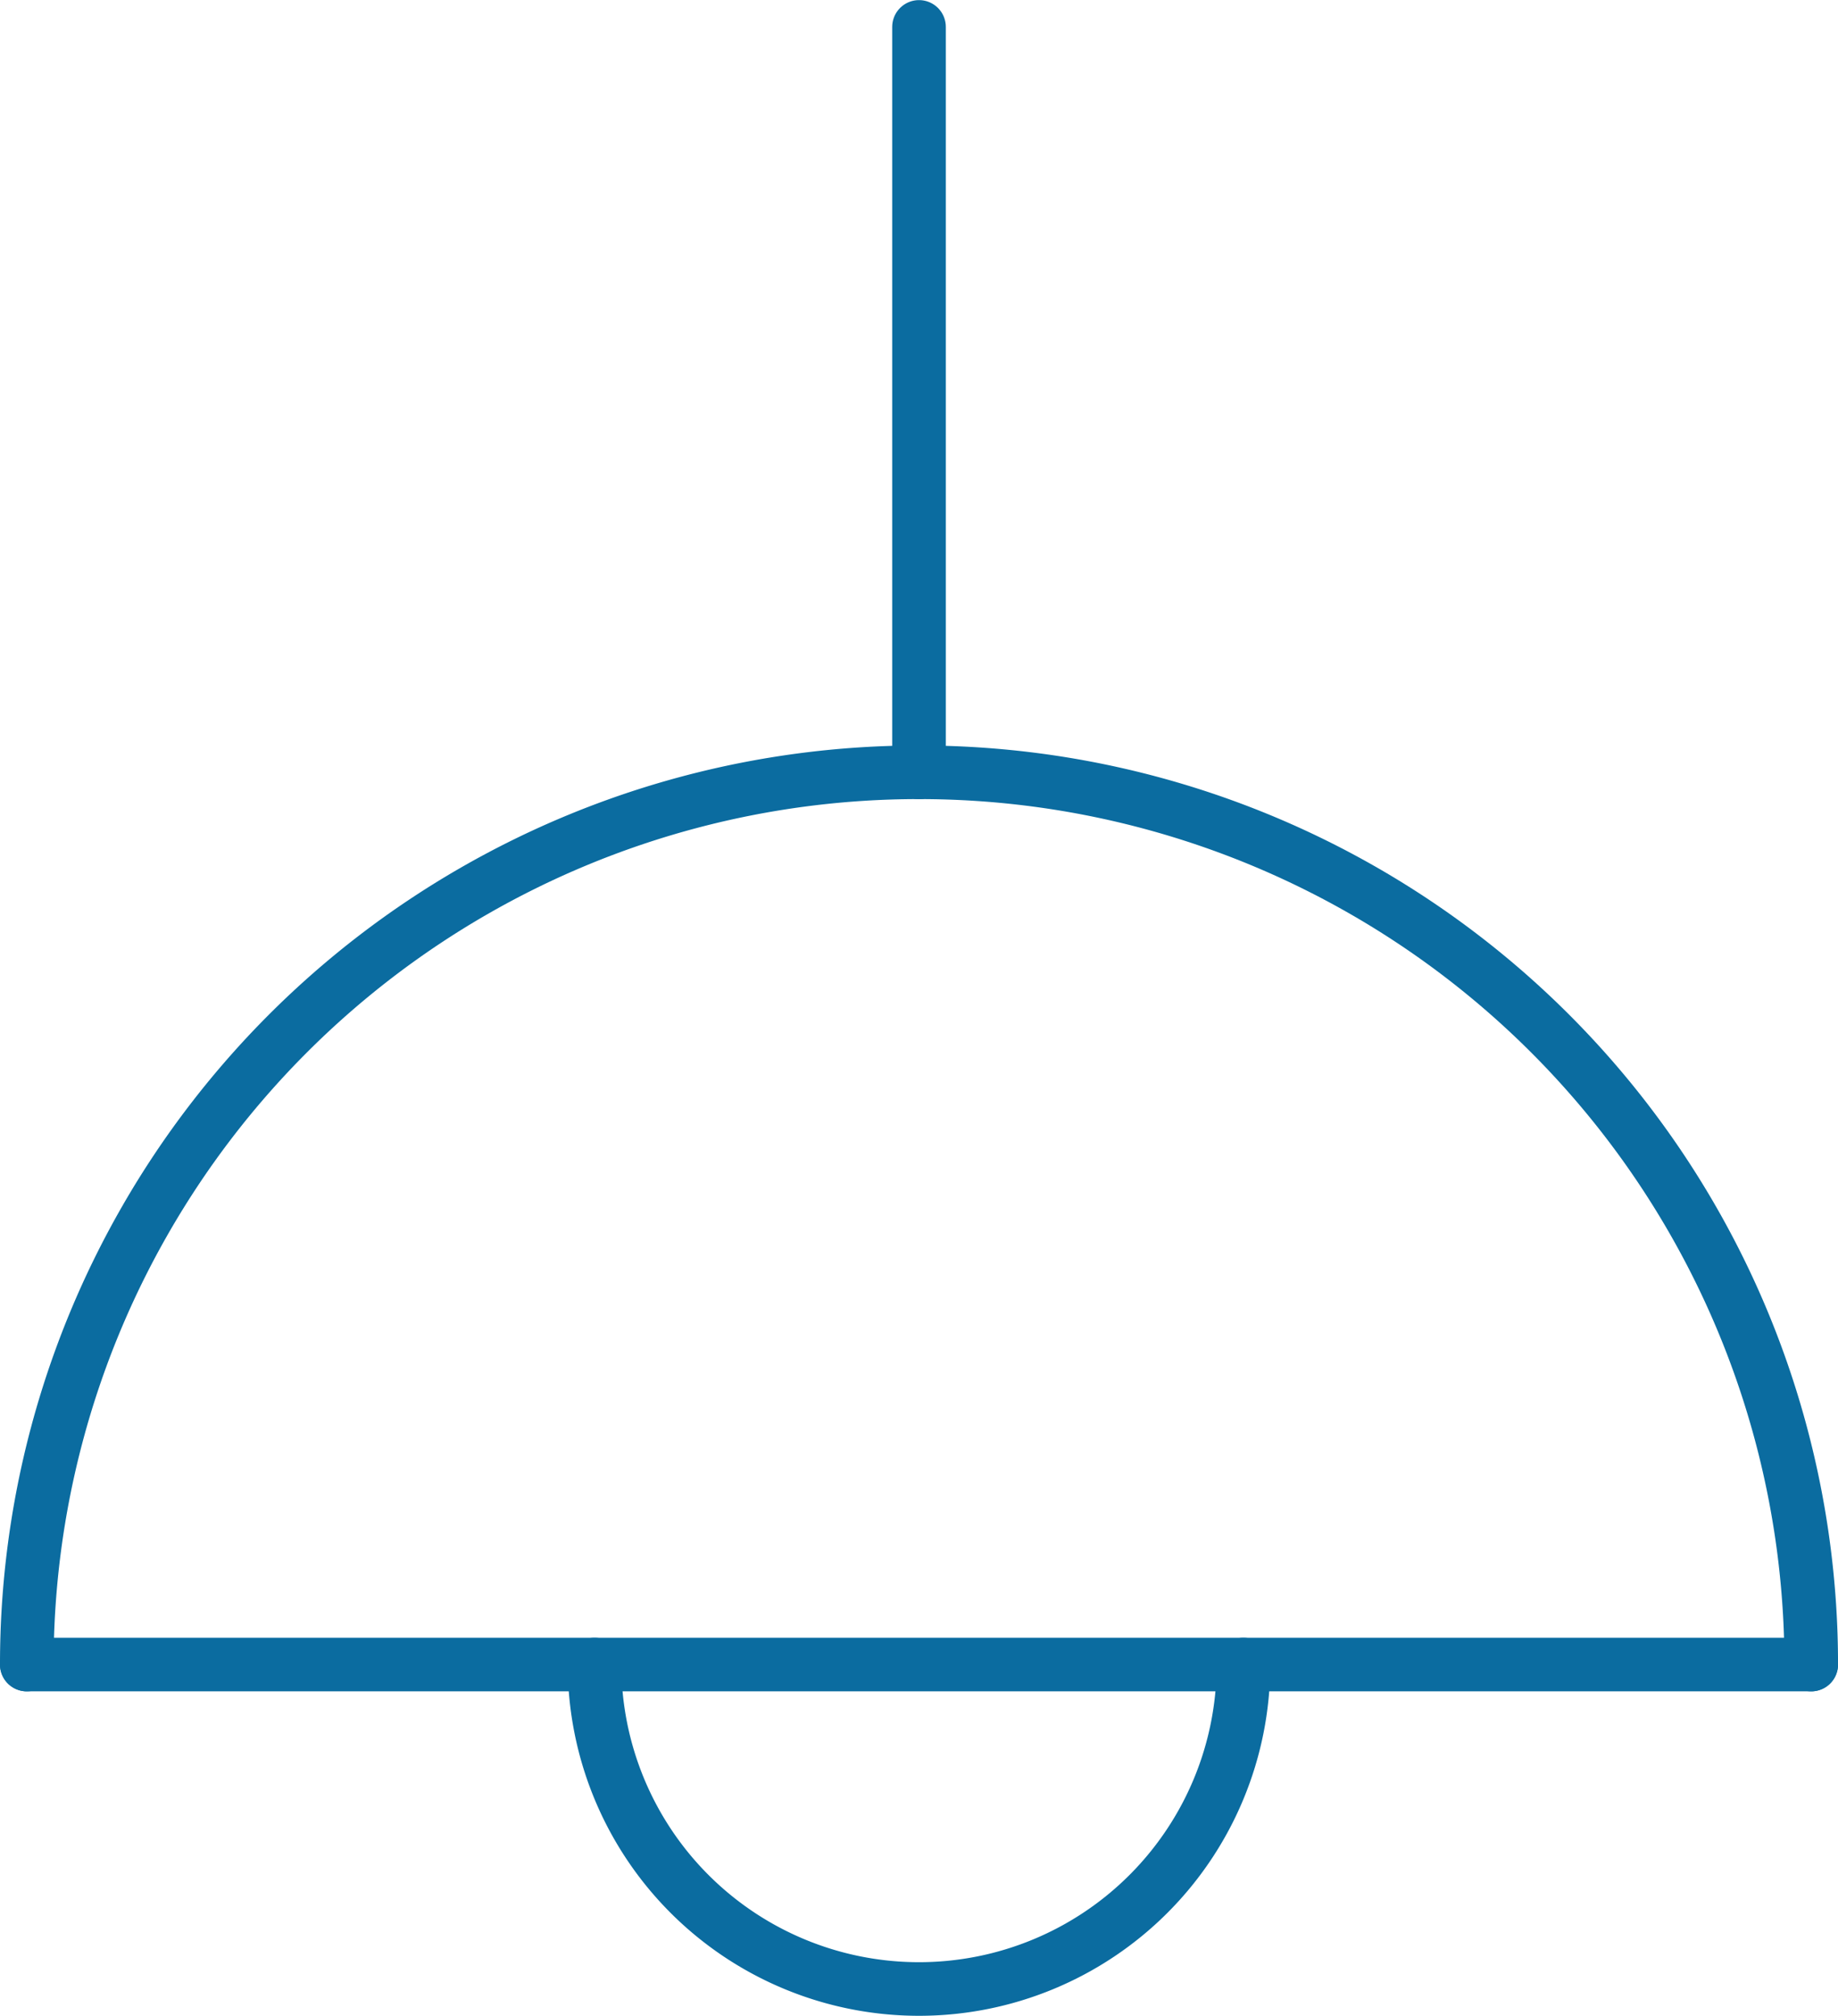
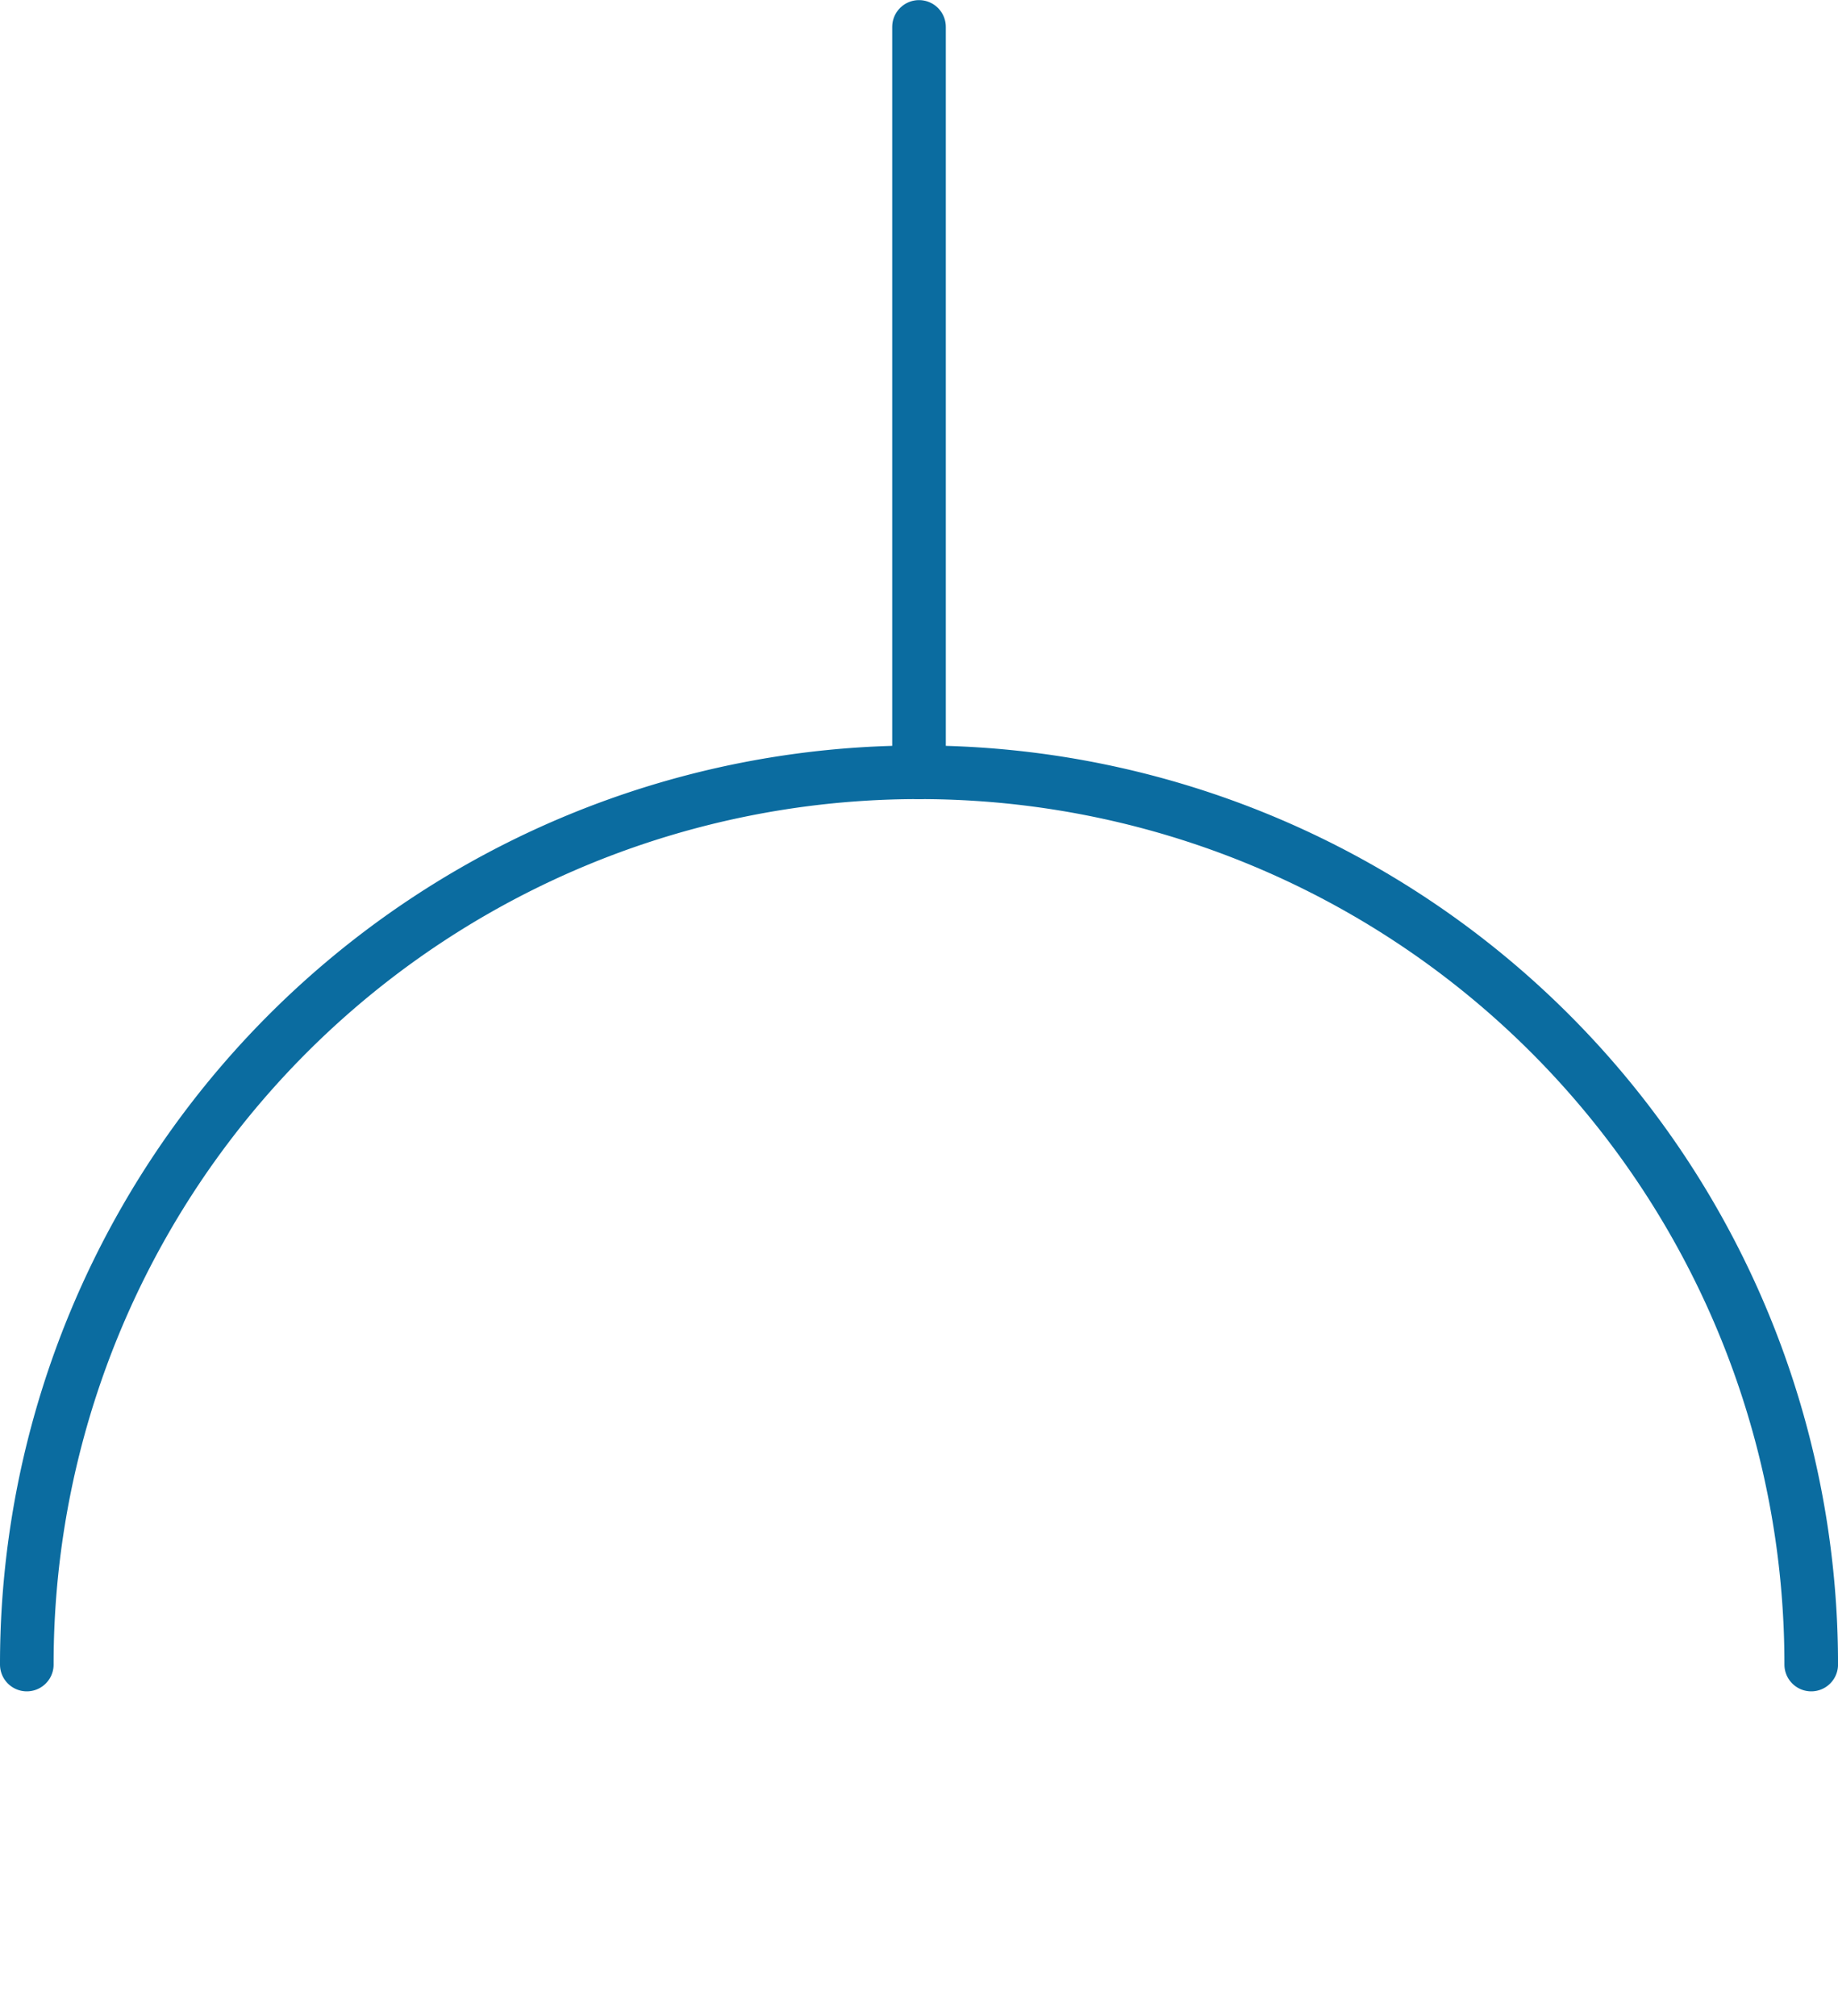
<svg xmlns="http://www.w3.org/2000/svg" width="68.573" height="75.203" viewBox="0 0 68.573 75.203">
  <g id="Grupo_5891" data-name="Grupo 5891" transform="translate(0.301 -40.295)">
    <g id="Grupo_4377" data-name="Grupo 4377" transform="translate(0.699 41.295)">
-       <line id="Línea_614" data-name="Línea 614" x2="66.573" transform="translate(0 61.099)" fill="none" stroke="#0b6ca0" stroke-linecap="round" stroke-linejoin="round" stroke-width="2" />
      <path id="Trazado_4768" data-name="Trazado 4768" d="M0,68.408V40.6" transform="translate(33.287 -40.596)" fill="none" stroke="#0b6ca0" stroke-linecap="round" stroke-width="2" />
-       <path id="Trazado_4765" data-name="Trazado 4765" d="M106.5,391.5a12.1,12.1,0,0,0,24.209,0" transform="translate(-85.318 -330.401)" fill="none" stroke="#0b6ca0" stroke-linecap="round" stroke-linejoin="round" stroke-width="2" />
      <path id="Trazado_4766" data-name="Trazado 4766" d="M1.5,259.787A33.268,33.268,0,0,1,34.787,226.5" transform="translate(-1.5 -198.688)" fill="none" stroke="#0b6ca0" stroke-linecap="round" stroke-linejoin="round" stroke-width="2" />
      <path id="Trazado_4767" data-name="Trazado 4767" d="M199.787,259.787A33.268,33.268,0,0,0,166.5,226.5" transform="translate(-133.213 -198.688)" fill="none" stroke="#0b6ca0" stroke-linecap="round" stroke-linejoin="round" stroke-width="2" />
    </g>
  </g>
</svg>